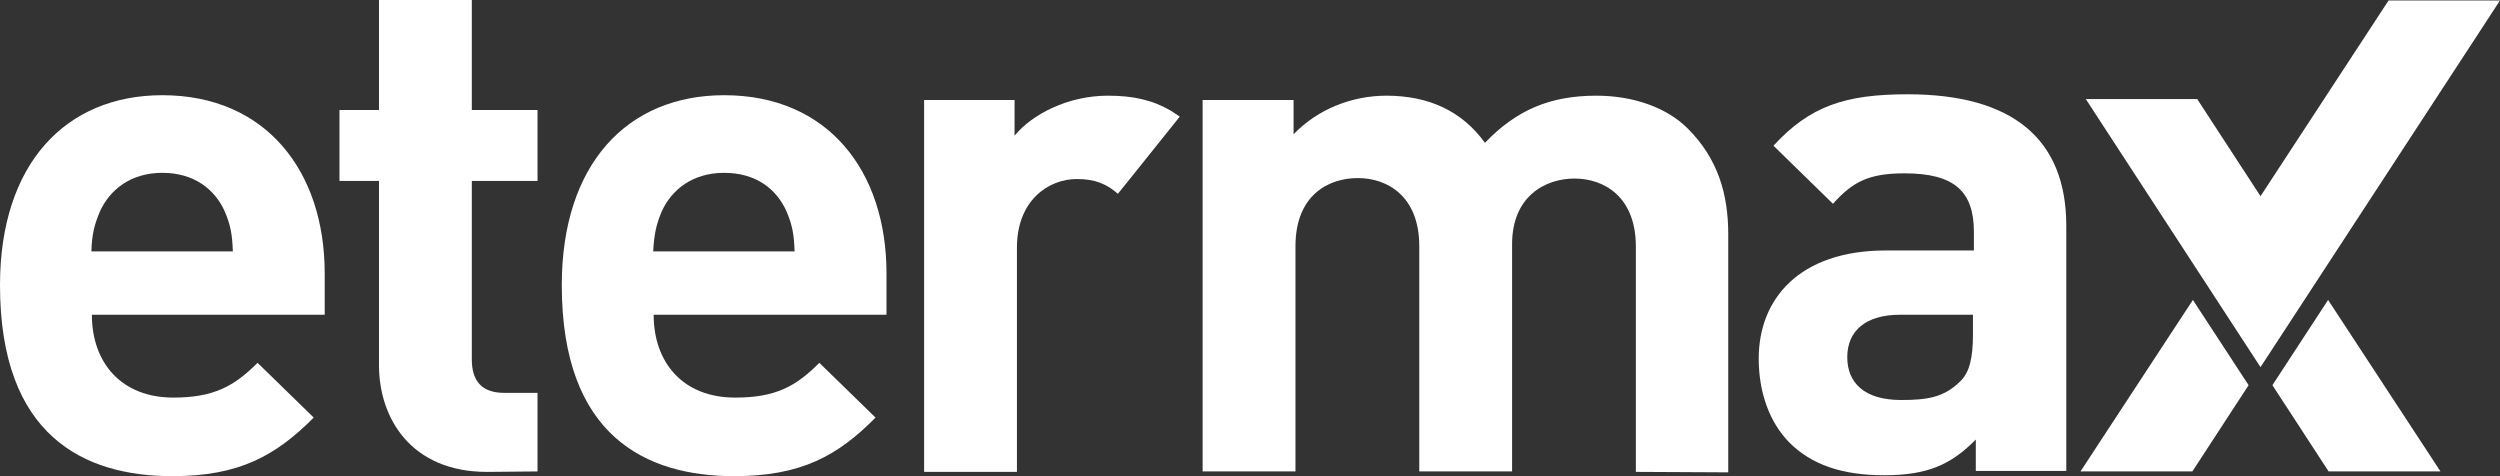
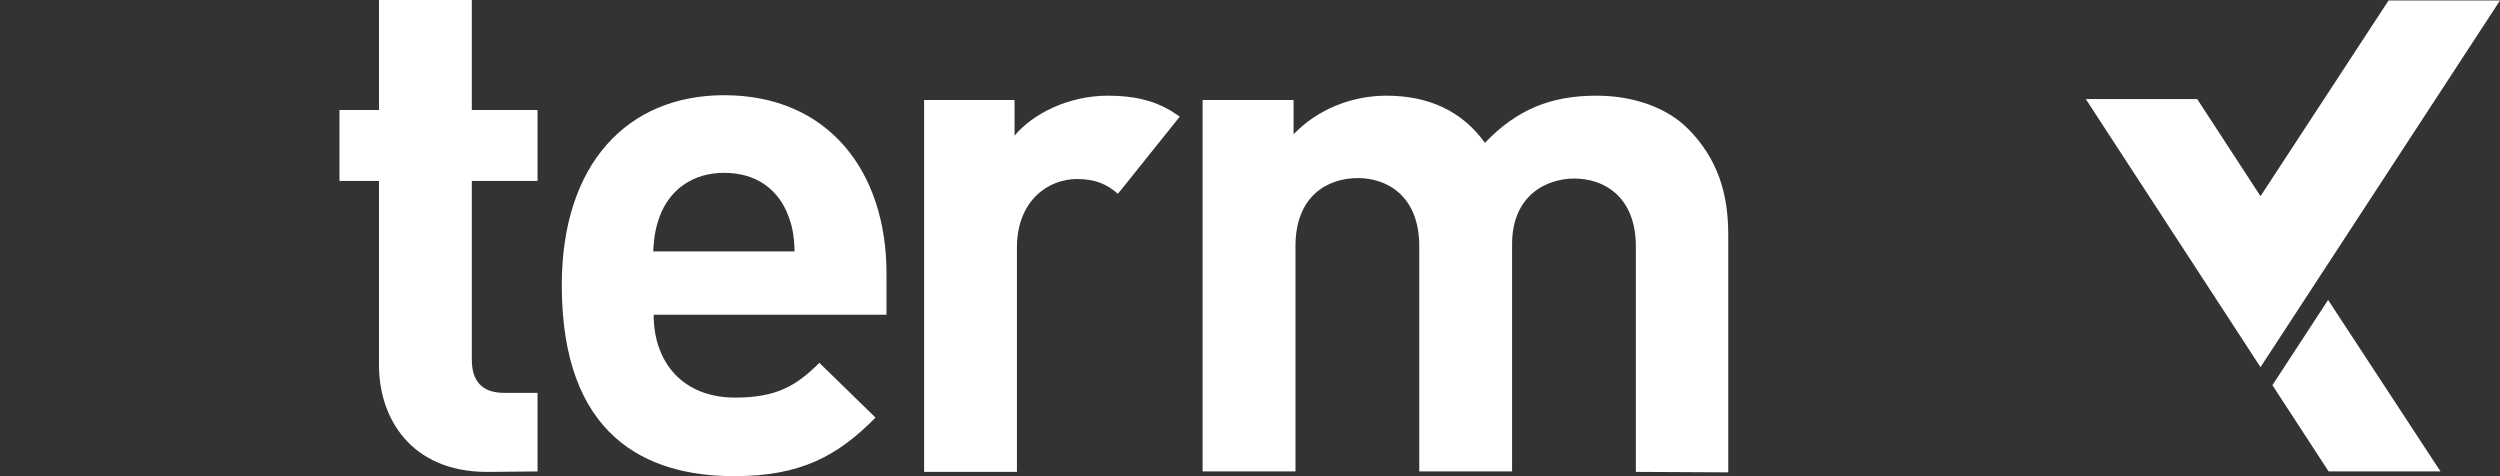
<svg xmlns="http://www.w3.org/2000/svg" width="84" height="16" viewBox="0 0 84 16" fill="none">
  <rect x="0" y="0" width="84" height="16" fill="#333333" stroke="none" />
  <g clip-path="url(#clip0_45_314)">
-     <path d="M3.087 10.575C3.087 12.191 4.079 13.359 5.823 13.359C7.183 13.359 7.87 12.975 8.654 12.191L10.542 14.031C9.262 15.311 8.046 15.999 5.791 15.999C2.831 15.999 0 14.655 0 9.583C0 5.503 2.208 3.199 5.455 3.199C8.926 3.199 10.91 5.743 10.91 9.183V10.575H3.087ZM7.551 7.103C7.215 6.351 6.511 5.807 5.455 5.807C4.399 5.807 3.695 6.367 3.359 7.103C3.167 7.551 3.087 7.887 3.071 8.447H7.823C7.807 7.887 7.743 7.551 7.551 7.103Z" fill="white" />
    <path d="M16.365 15.856C13.822 15.856 12.734 14.064 12.734 12.272V6.08H11.406V3.696H12.734V0H15.853V3.696H18.061V6.08H15.853V12.08C15.853 12.8 16.189 13.2 16.941 13.2H18.061V15.84L16.365 15.856Z" fill="white" />
    <path d="M21.963 10.575C21.963 12.191 22.955 13.359 24.699 13.359C26.075 13.359 26.747 12.975 27.53 12.191L29.418 14.031C28.154 15.311 26.922 15.999 24.667 15.999C21.707 15.999 18.876 14.655 18.876 9.583C18.876 5.503 21.084 3.199 24.331 3.199C27.818 3.199 29.786 5.743 29.786 9.183V10.575H21.963ZM26.427 7.103C26.091 6.351 25.403 5.807 24.331 5.807C23.275 5.807 22.571 6.367 22.235 7.103C22.043 7.551 21.979 7.887 21.947 8.447H26.698C26.683 7.887 26.619 7.551 26.427 7.103Z" fill="white" />
    <path d="M54.965 15.855V8.287C54.965 6.591 53.878 5.999 52.902 5.999C51.942 5.999 50.806 6.575 50.806 8.207V15.839H47.687V8.271C47.687 6.575 46.599 5.983 45.623 5.983C44.631 5.983 43.528 6.559 43.528 8.271V15.839H40.408V3.359H43.464V4.511C44.279 3.663 45.431 3.215 46.583 3.215C47.975 3.215 49.111 3.711 49.894 4.799C50.95 3.695 52.086 3.215 53.638 3.215C54.885 3.215 56.005 3.615 56.709 4.319C57.717 5.327 58.069 6.511 58.069 7.871V15.871L54.965 15.855Z" fill="white" />
-     <path d="M66.387 15.856V14.768C65.555 15.616 64.756 15.968 63.316 15.968C61.892 15.968 60.868 15.616 60.117 14.864C59.445 14.176 59.093 13.168 59.093 12.048C59.093 10.048 60.453 8.416 63.364 8.416H66.323V7.792C66.323 6.416 65.651 5.824 63.988 5.824C62.788 5.824 62.244 6.112 61.588 6.848L59.589 4.896C60.82 3.552 62.02 3.168 64.1 3.168C67.603 3.168 69.427 4.656 69.427 7.584V15.824H66.387V15.856ZM66.307 10.576H63.828C62.708 10.576 62.068 11.104 62.068 12C62.068 12.864 62.644 13.44 63.876 13.44C64.74 13.44 65.3 13.36 65.844 12.832C66.179 12.528 66.291 12.016 66.291 11.248V10.576H66.307Z" fill="white" />
    <path d="M37.225 3.215C35.881 3.215 34.681 3.839 34.089 4.559V3.359H31.05V15.855H34.169V8.319C34.169 6.735 35.225 6.015 36.185 6.015C36.809 6.015 37.193 6.191 37.561 6.511C37.561 6.511 37.721 6.319 39.64 3.919C39.544 3.855 39.448 3.791 39.352 3.727C38.728 3.359 38.072 3.215 37.225 3.215Z" fill="white" />
-     <path d="M69.906 15.838H73.665L75.553 12.942L73.681 10.078L69.906 15.838Z" fill="white" />
    <path d="M84 0.016H80.256L75.953 6.592L73.826 3.328H70.082L75.953 12.336L84 0.016Z" fill="white" />
    <path d="M76.353 12.942L78.24 15.838H81.999L78.224 10.078L76.353 12.942Z" fill="white" />
  </g>
  <defs>
    <clipPath id="clip0_45_314">
      <rect width="84" height="16" fill="white" />
    </clipPath>
  </defs>
</svg>